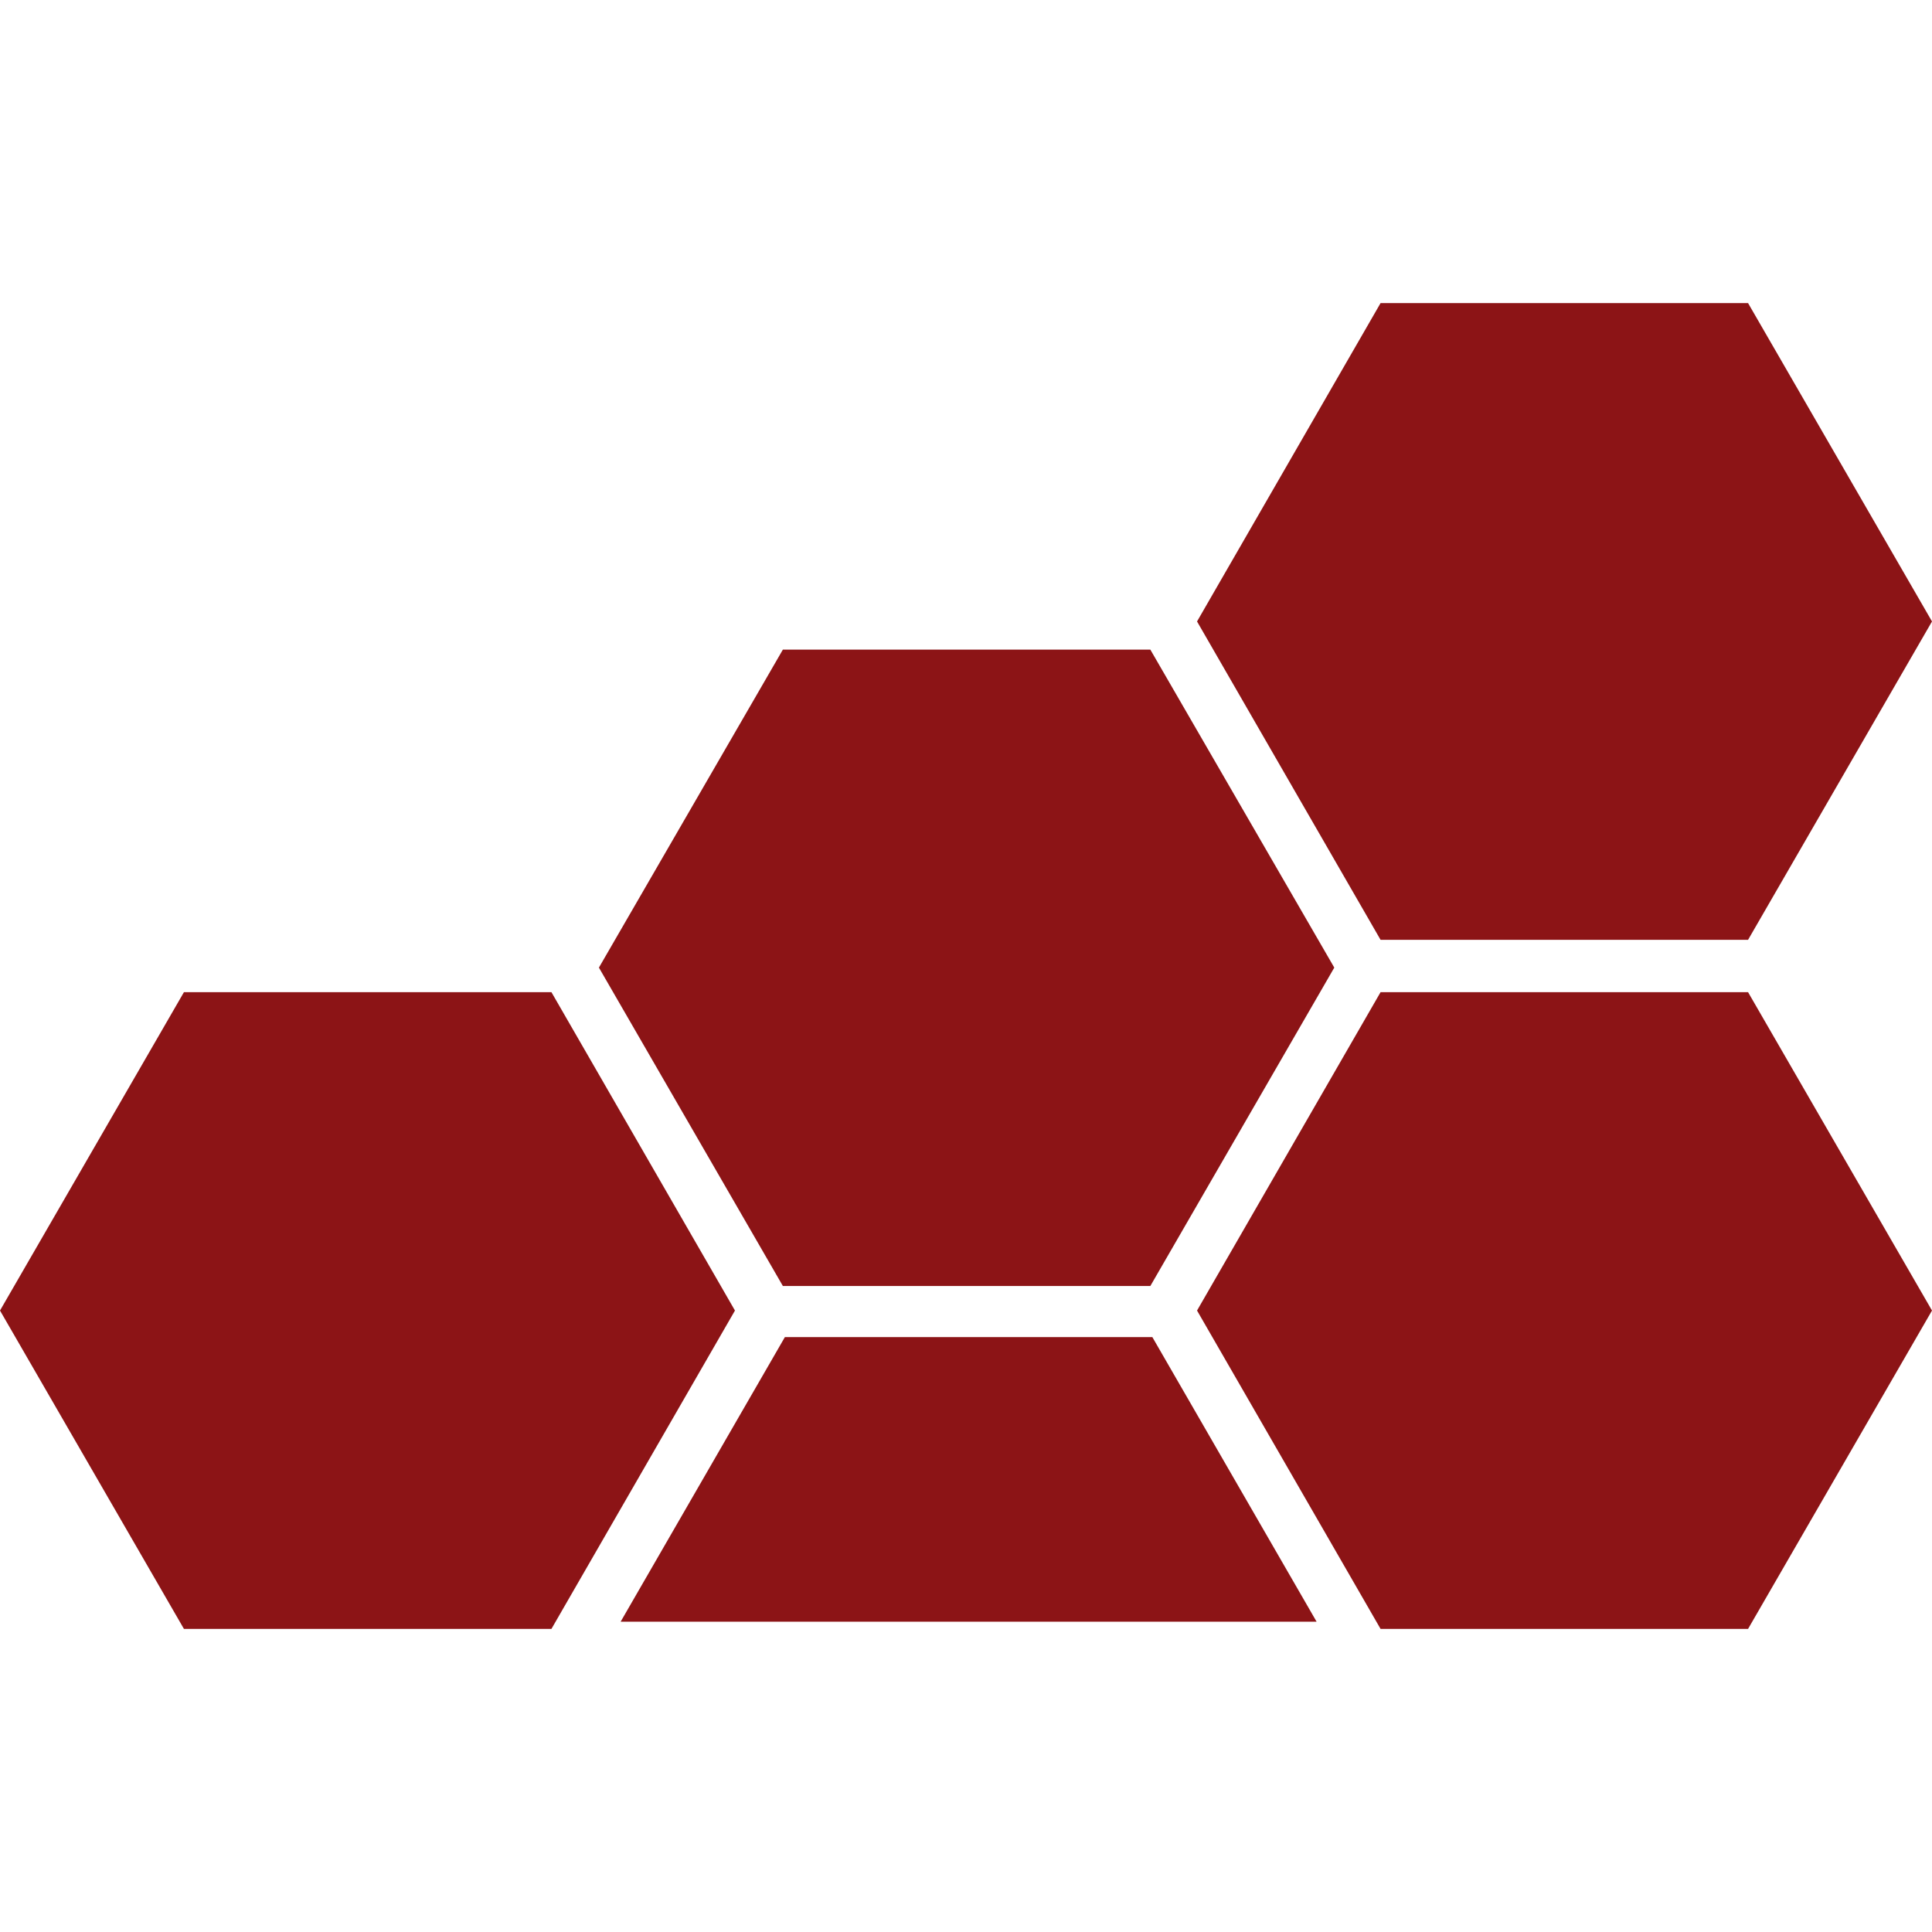
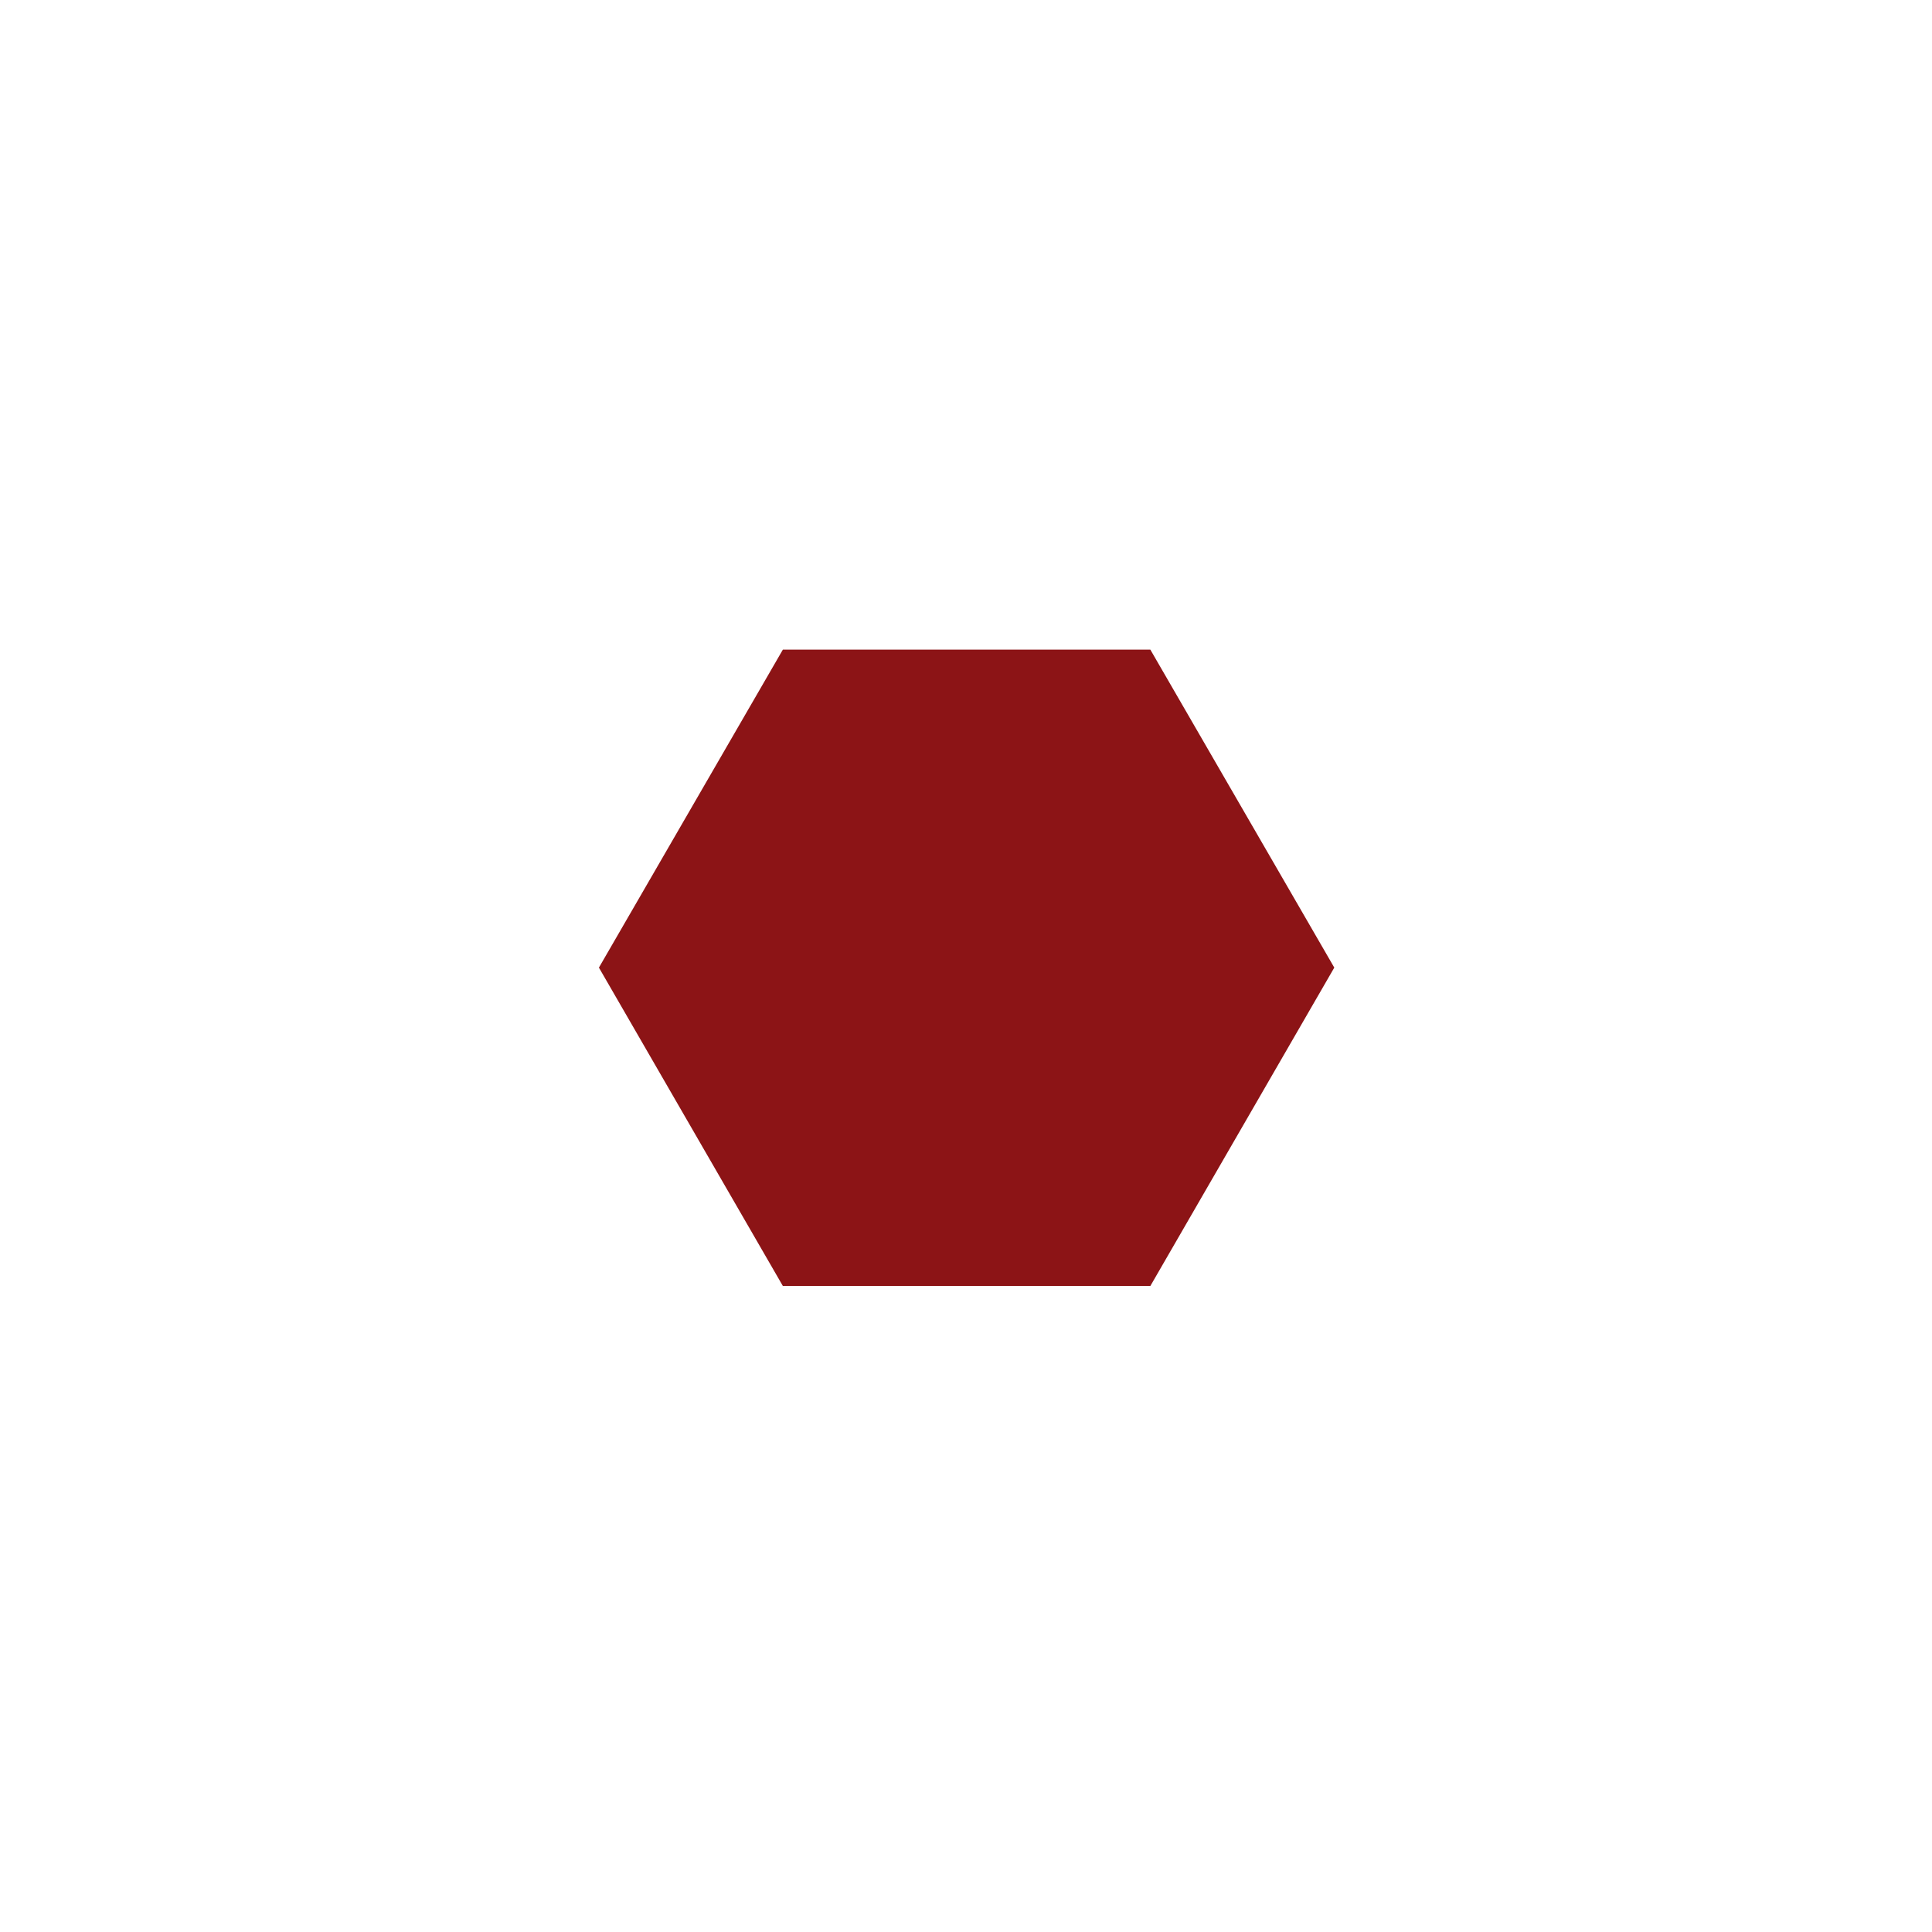
<svg xmlns="http://www.w3.org/2000/svg" id="Capa_2" viewBox="0 0 48 48">
  <defs>
    <style>
      .cls-1 {
        fill: #8c1416;
      }

      .cls-2 {
        fill: none;
      }
    </style>
  </defs>
  <g id="Capa_1-2" data-name="Capa_1">
-     <rect class="cls-2" width="48" height="48" />
    <g>
-       <polygon class="cls-1" points="13.7 24.65 4.57 24.65 0 32.56 4.57 40.47 13.7 40.47 18.26 32.56 13.7 24.65" />
-       <polygon class="cls-1" points="32.71 40.29 15.42 40.29 19.5 33.22 28.63 33.22 32.71 40.29" />
      <polygon class="cls-1" points="28.58 16.14 19.45 16.14 14.88 24.04 19.45 31.95 28.58 31.95 33.15 24.04 28.58 16.14" />
-       <polygon class="cls-1" points="43.43 7.53 34.3 7.53 29.74 15.44 34.3 23.35 43.43 23.35 48 15.44 43.43 7.53" />
-       <polygon class="cls-1" points="43.43 24.65 34.3 24.65 29.74 32.56 34.3 40.47 43.43 40.47 48 32.56 43.43 24.65" />
    </g>
  </g>
</svg>